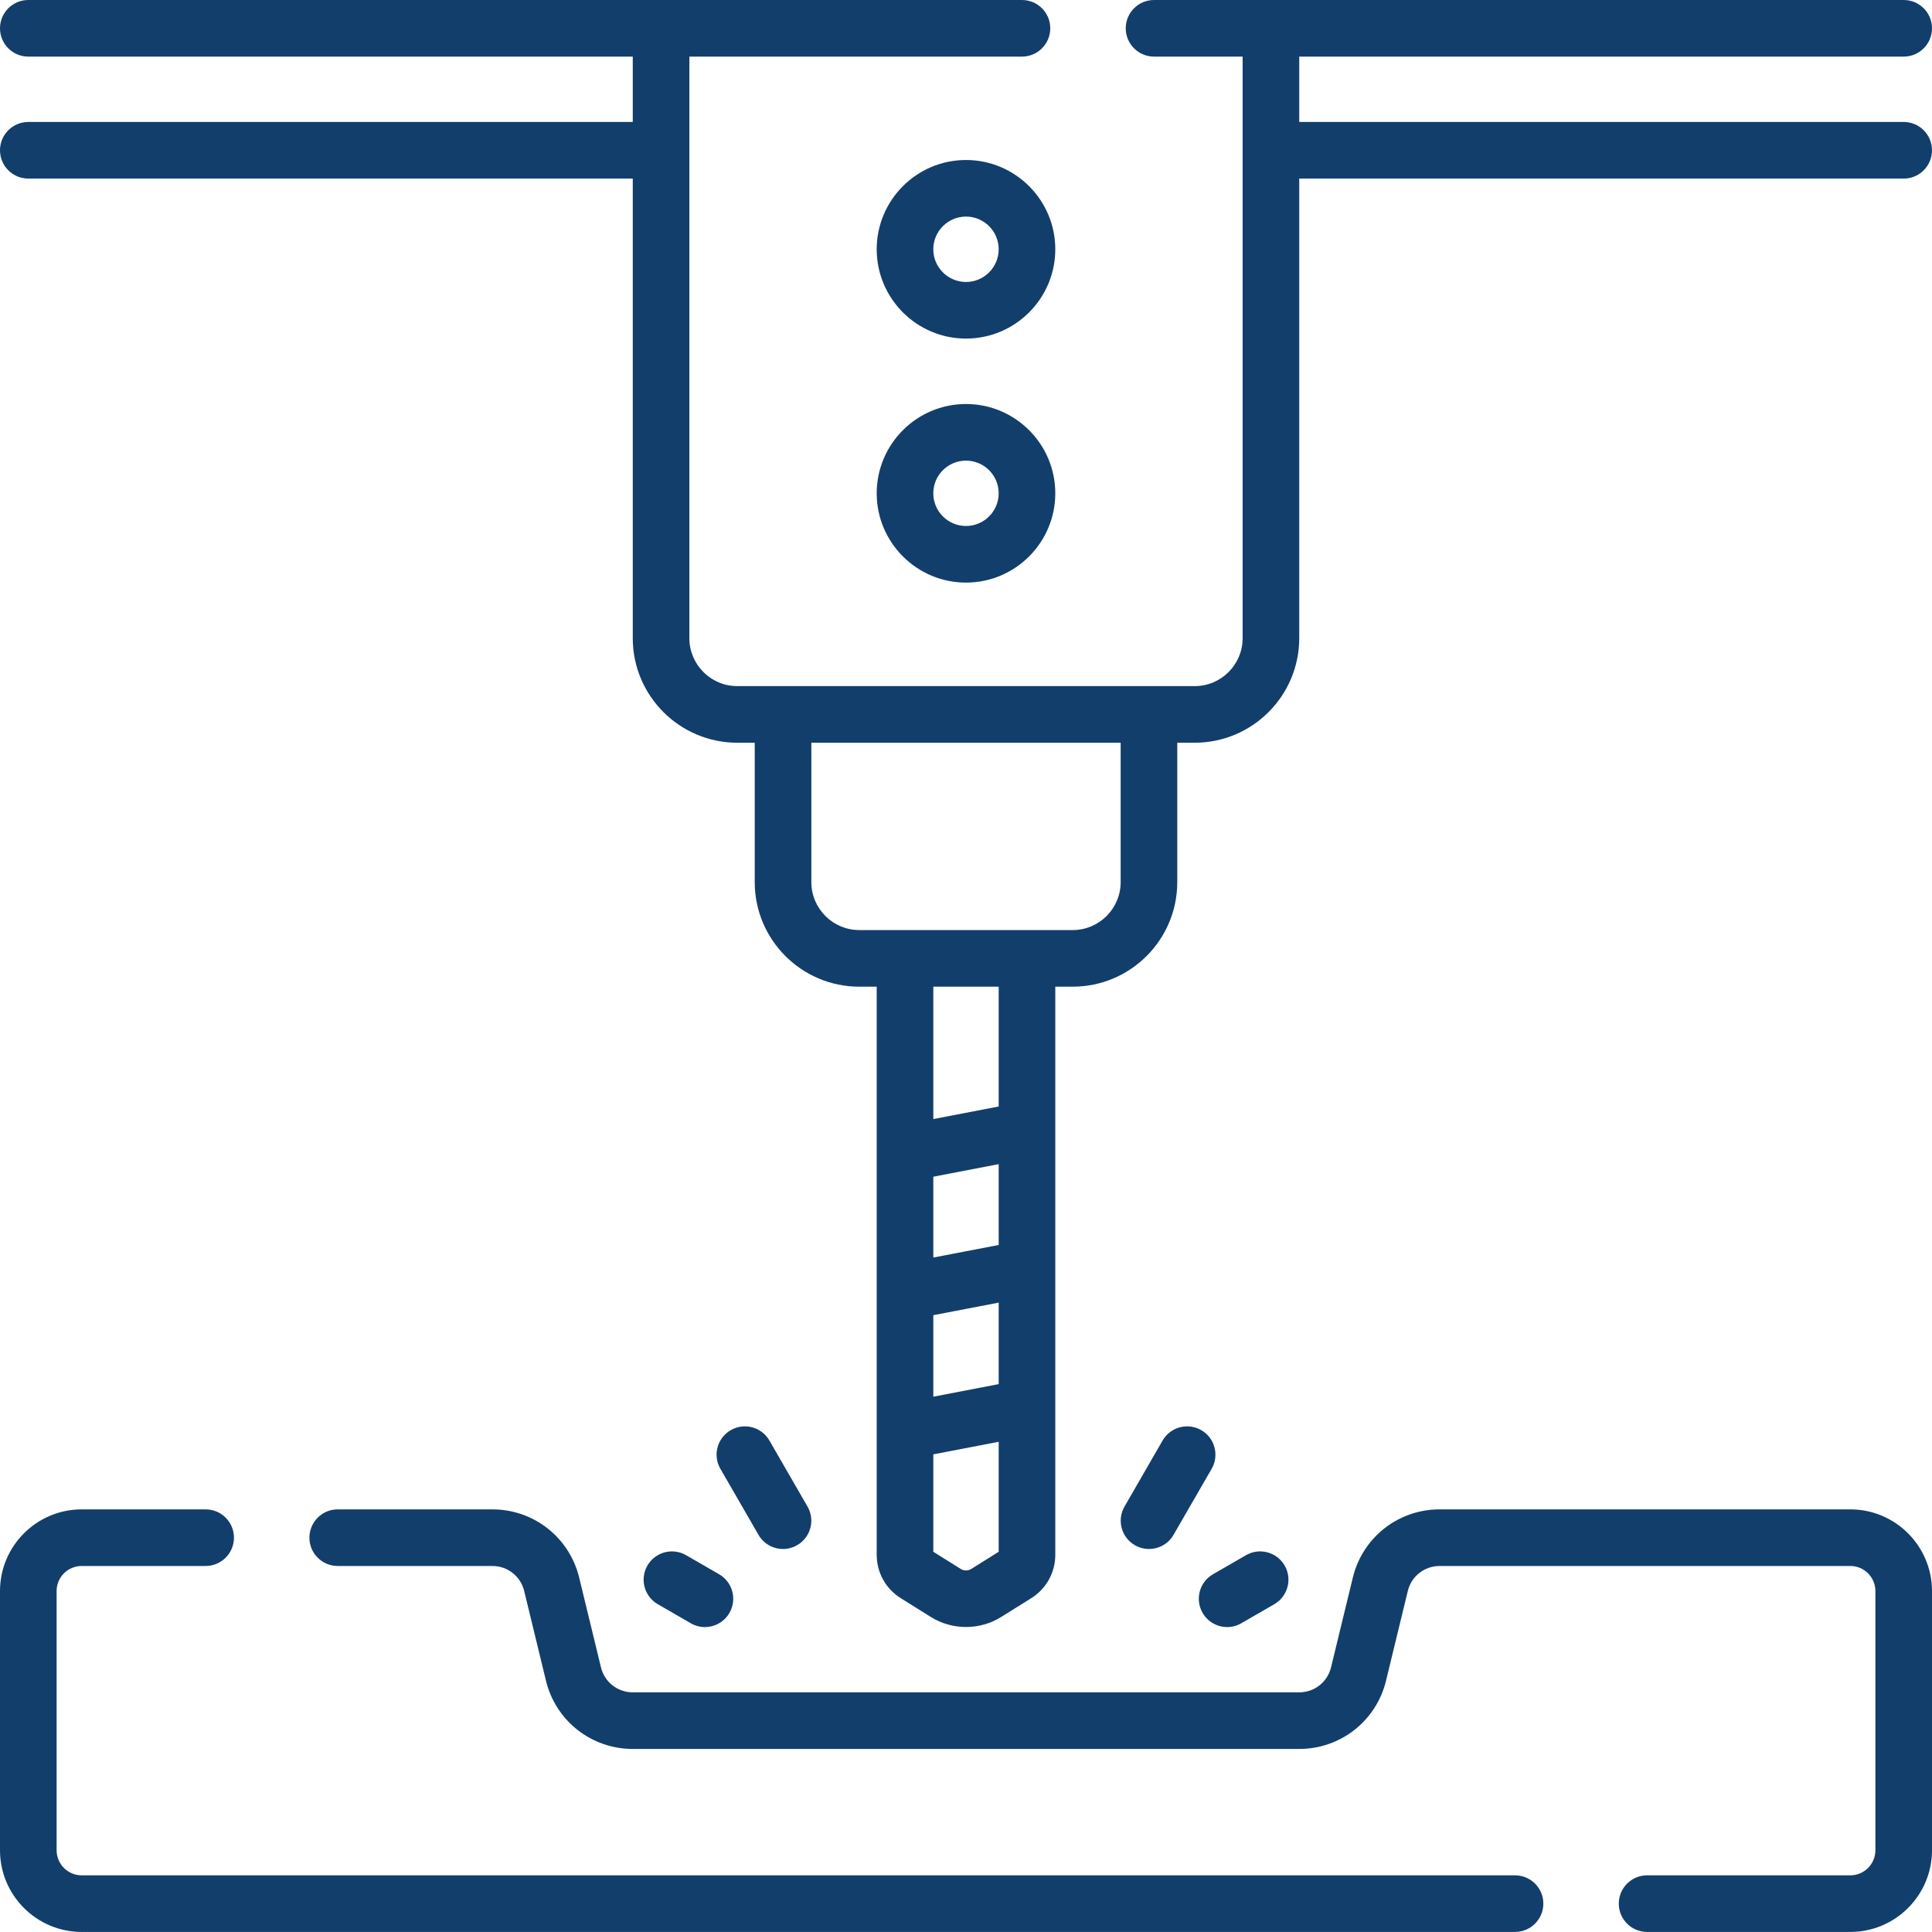
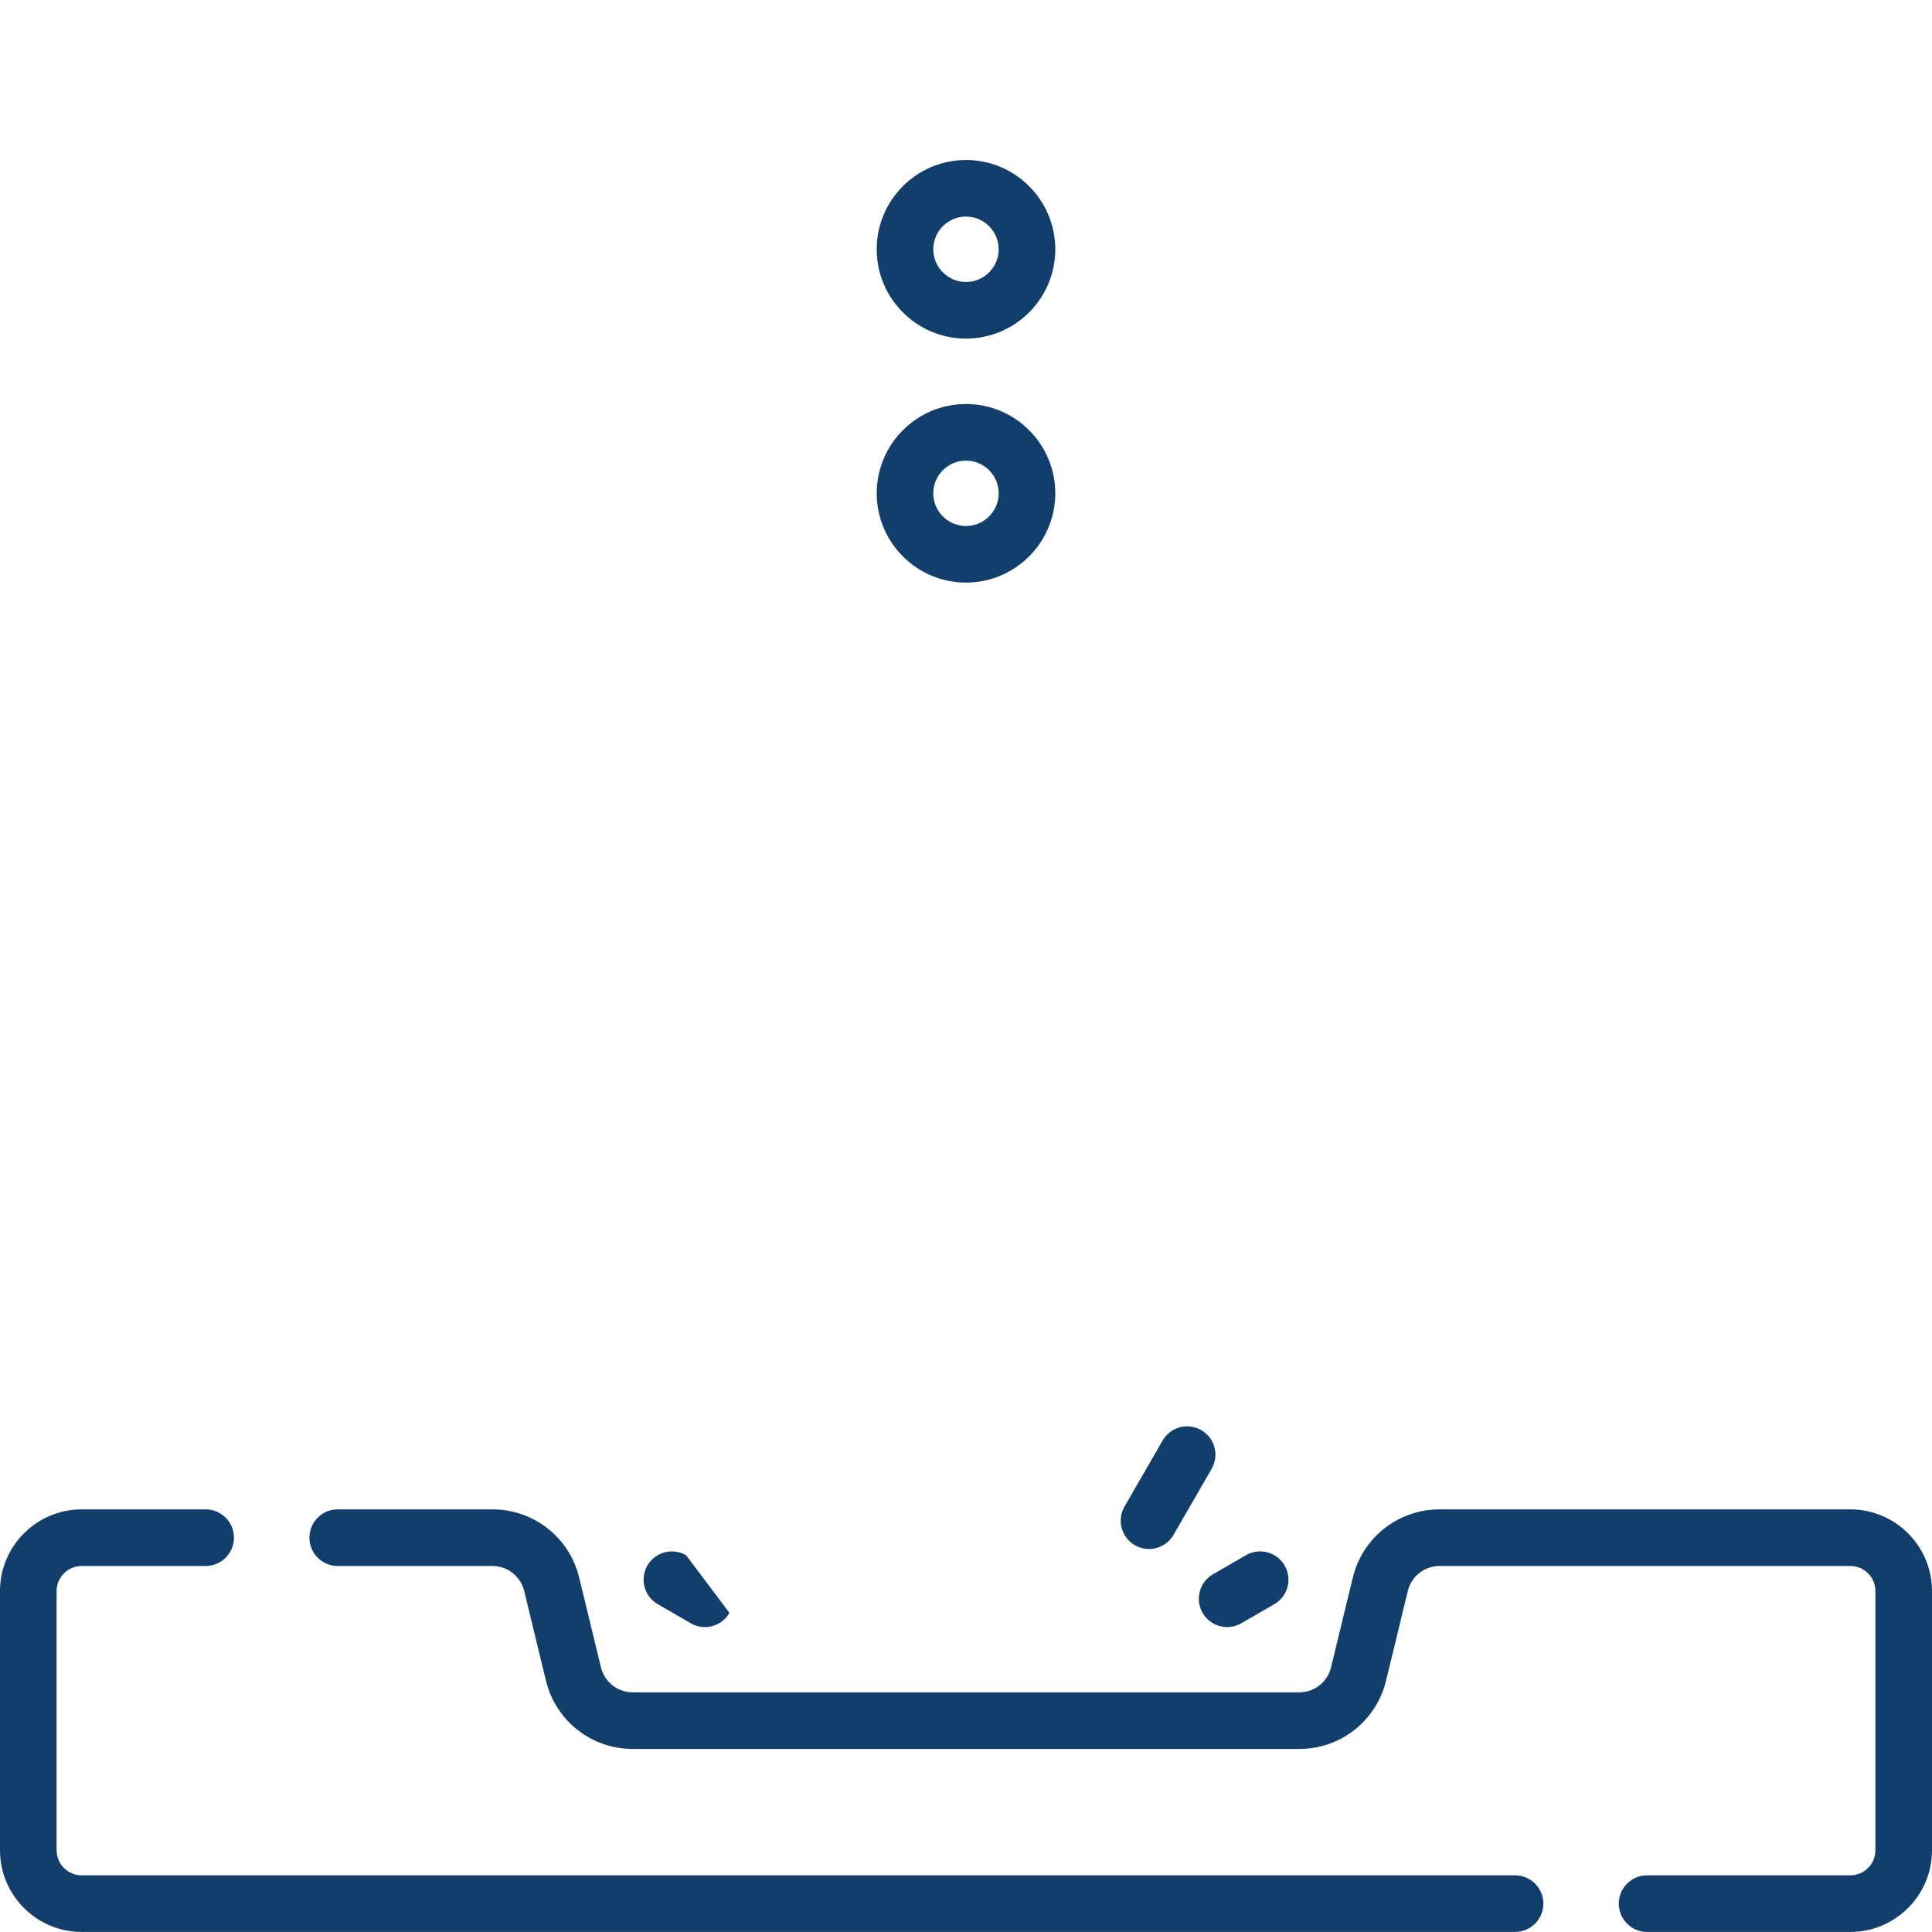
<svg xmlns="http://www.w3.org/2000/svg" width="60" height="60" viewBox="0 0 60 60" fill="none">
  <path d="M30 4.969C28.471 4.969 27.227 6.213 27.227 7.742C27.227 9.271 28.471 10.515 30 10.515C31.529 10.515 32.773 9.271 32.773 7.742C32.773 6.213 31.529 4.969 30 4.969ZM30 8.757C29.44 8.757 28.984 8.301 28.984 7.742C28.984 7.182 29.44 6.726 30 6.726C30.559 6.726 31.015 7.182 31.015 7.742C31.015 8.301 30.559 8.757 30 8.757Z" fill="#123E6C" />
  <path d="M30 12.547C28.471 12.547 27.227 13.791 27.227 15.32C27.227 16.849 28.471 18.093 30 18.093C31.529 18.093 32.773 16.849 32.773 15.32C32.773 13.791 31.529 12.547 30 12.547ZM30 16.335C29.44 16.335 28.984 15.88 28.984 15.32C28.984 14.76 29.44 14.305 30 14.305C30.559 14.305 31.015 14.76 31.015 15.32C31.015 15.88 30.559 16.335 30 16.335Z" fill="#123E6C" />
-   <path d="M59.121 3.788H40.349V1.758H59.121C59.607 1.758 60 1.364 60 0.879C60 0.394 59.607 0 59.121 0H35.84C35.354 0 34.961 0.394 34.961 0.879C34.961 1.364 35.354 1.758 35.84 1.758H38.591V19.82C38.591 20.641 37.923 21.308 37.103 21.308H22.897C22.077 21.308 21.409 20.641 21.409 19.82V1.758H31.738C32.224 1.758 32.617 1.364 32.617 0.879C32.617 0.394 32.224 0 31.738 0H0.879C0.393 0 0 0.394 0 0.879C0 1.364 0.393 1.758 0.879 1.758H19.651V3.788H0.879C0.393 3.788 0 4.182 0 4.667C0 5.152 0.393 5.546 0.879 5.546H19.651V19.82C19.651 21.61 21.107 23.066 22.897 23.066H23.439V27.396C23.439 29.186 24.895 30.642 26.685 30.642H27.227V48.285C27.227 48.837 27.506 49.341 27.974 49.633L28.907 50.216C29.239 50.424 29.619 50.528 30 50.528C30.38 50.528 30.761 50.424 31.093 50.216L32.026 49.633C32.493 49.341 32.773 48.837 32.773 48.286V30.642H33.314C35.105 30.642 36.561 29.186 36.561 27.396V23.066H37.103C38.892 23.066 40.349 21.61 40.349 19.82V5.546H59.121C59.607 5.546 60 5.152 60 4.667C60 4.182 59.607 3.788 59.121 3.788ZM31.015 42.985L28.985 43.376V40.844L31.015 40.454V42.985ZM31.015 38.664L28.985 39.054V36.544L31.015 36.153V38.664ZM30.162 48.726C30.064 48.787 29.937 48.787 29.838 48.726L28.985 48.192V45.166L31.015 44.776V48.192L30.162 48.726ZM31.015 34.363L28.985 34.754V30.642H31.015V34.363ZM34.803 27.396C34.803 28.216 34.135 28.884 33.315 28.884H26.686C25.865 28.884 25.197 28.216 25.197 27.396V23.066H34.803V27.396H34.803Z" fill="#123E6C" />
  <path d="M47.051 58.24H2.536C2.107 58.24 1.758 57.891 1.758 57.462V49.412C1.758 48.982 2.107 48.633 2.536 48.633H6.387C6.872 48.633 7.266 48.239 7.266 47.754C7.266 47.269 6.872 46.875 6.387 46.875H2.536C1.138 46.875 0 48.013 0 49.412V57.462C0 58.86 1.138 59.998 2.536 59.998H47.051C47.536 59.998 47.93 59.604 47.93 59.119C47.93 58.633 47.536 58.24 47.051 58.24Z" fill="#123E6C" />
  <path d="M57.464 46.875H44.708C43.424 46.875 42.316 47.746 42.013 48.994L41.336 51.783C41.225 52.239 40.819 52.557 40.349 52.557H19.651C19.181 52.557 18.775 52.239 18.664 51.783L17.987 48.994C17.684 47.746 16.576 46.875 15.292 46.875H10.488C10.003 46.875 9.609 47.269 9.609 47.754C9.609 48.239 10.003 48.633 10.488 48.633H15.292C15.762 48.633 16.168 48.952 16.279 49.409L16.956 52.198C17.259 53.444 18.367 54.315 19.651 54.315H40.349C41.633 54.315 42.741 53.444 43.044 52.197L43.721 49.408C43.832 48.952 44.238 48.633 44.708 48.633H57.464C57.893 48.633 58.242 48.982 58.242 49.412V57.462C58.242 57.891 57.893 58.24 57.464 58.24H51.152C50.667 58.24 50.273 58.633 50.273 59.119C50.273 59.604 50.667 59.998 51.152 59.998H57.464C58.862 59.998 60 58.86 60 57.462V49.412C60 48.013 58.862 46.875 57.464 46.875Z" fill="#123E6C" />
  <path d="M37.348 50.09C37.511 50.372 37.807 50.53 38.11 50.53C38.259 50.53 38.411 50.492 38.549 50.412L39.574 49.82C39.995 49.577 40.139 49.04 39.896 48.619C39.653 48.199 39.115 48.055 38.695 48.298L37.67 48.89C37.25 49.132 37.106 49.67 37.348 50.09Z" fill="#123E6C" />
  <path d="M37.307 44.415C36.886 44.172 36.349 44.316 36.106 44.736L34.923 46.787C34.68 47.207 34.824 47.745 35.244 47.987C35.383 48.067 35.534 48.105 35.683 48.105C35.987 48.105 36.282 47.948 36.445 47.666L37.629 45.615C37.871 45.195 37.727 44.657 37.307 44.415Z" fill="#123E6C" />
-   <path d="M20.106 48.619C19.863 49.04 20.008 49.577 20.428 49.82L21.453 50.412C21.591 50.492 21.743 50.53 21.892 50.53C22.195 50.53 22.491 50.372 22.654 50.09C22.896 49.67 22.752 49.132 22.332 48.89L21.307 48.298C20.886 48.055 20.349 48.199 20.106 48.619Z" fill="#123E6C" />
-   <path d="M23.556 47.666C23.718 47.948 24.014 48.105 24.318 48.105C24.467 48.105 24.618 48.067 24.756 47.987C25.177 47.745 25.321 47.207 25.078 46.787L23.894 44.736C23.651 44.316 23.114 44.172 22.694 44.415C22.273 44.657 22.129 45.195 22.372 45.615L23.556 47.666Z" fill="#123E6C" />
+   <path d="M20.106 48.619C19.863 49.04 20.008 49.577 20.428 49.82L21.453 50.412C21.591 50.492 21.743 50.53 21.892 50.53C22.195 50.53 22.491 50.372 22.654 50.09L21.307 48.298C20.886 48.055 20.349 48.199 20.106 48.619Z" fill="#123E6C" />
</svg>